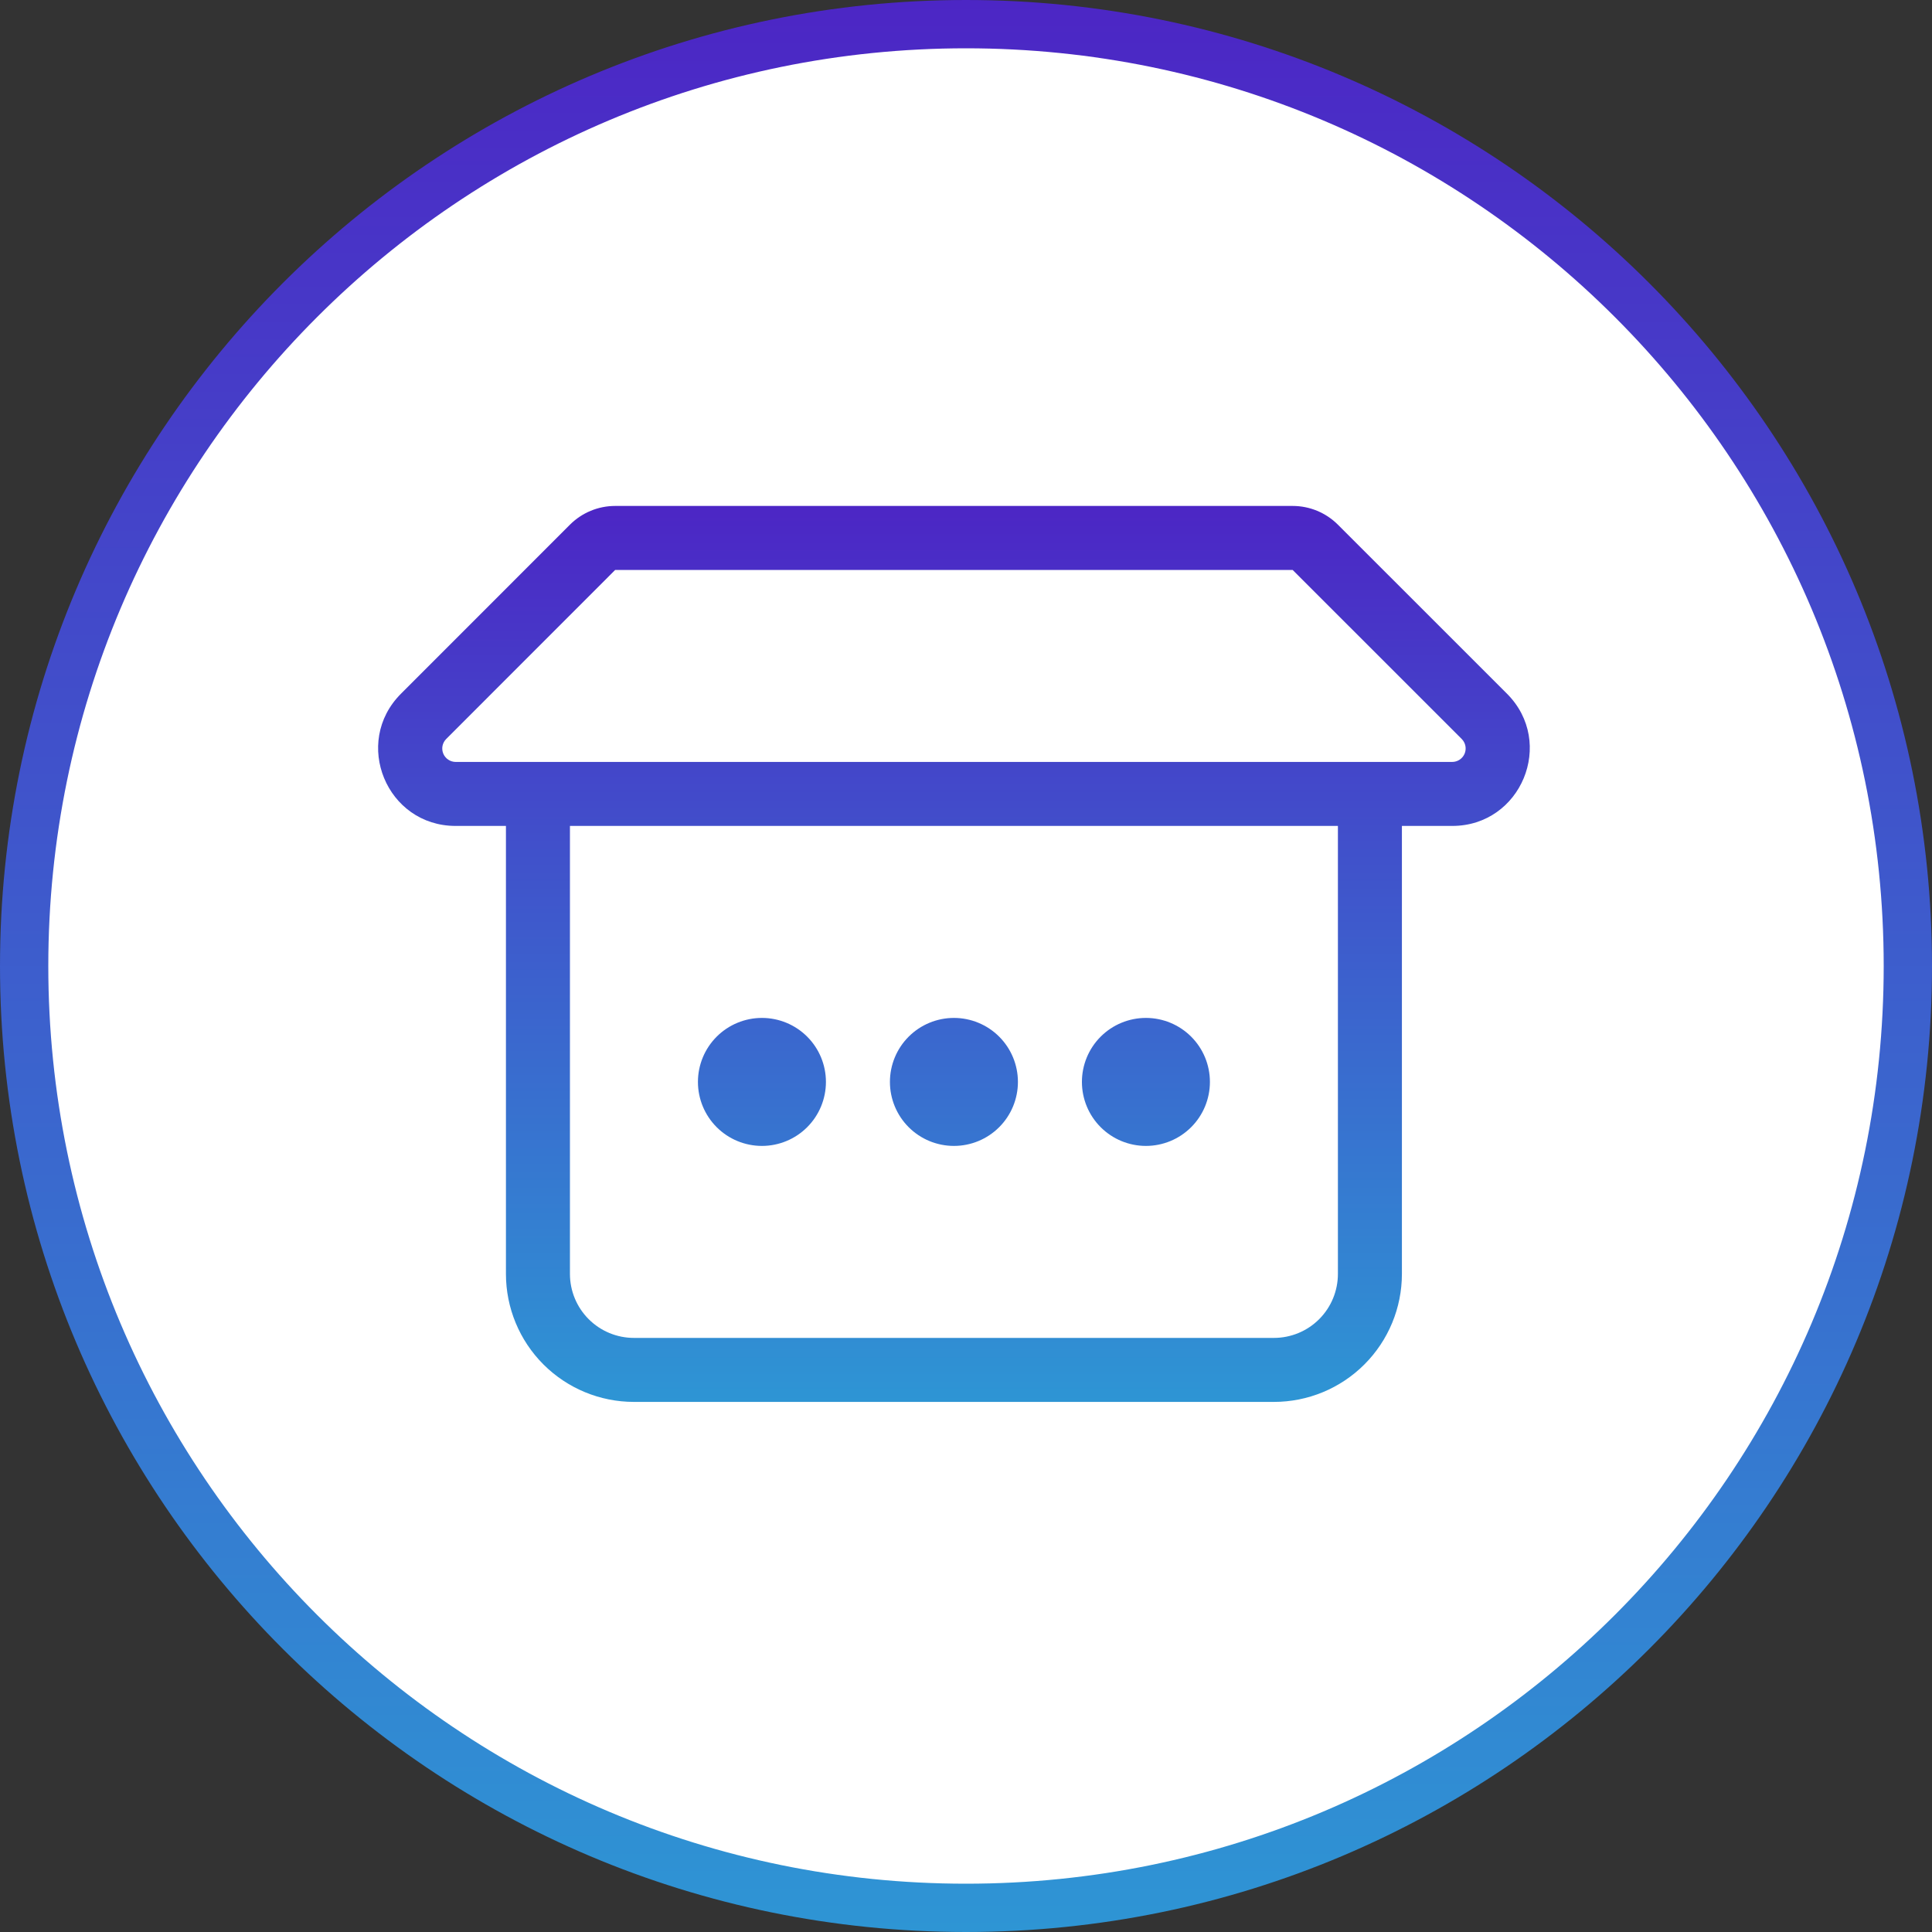
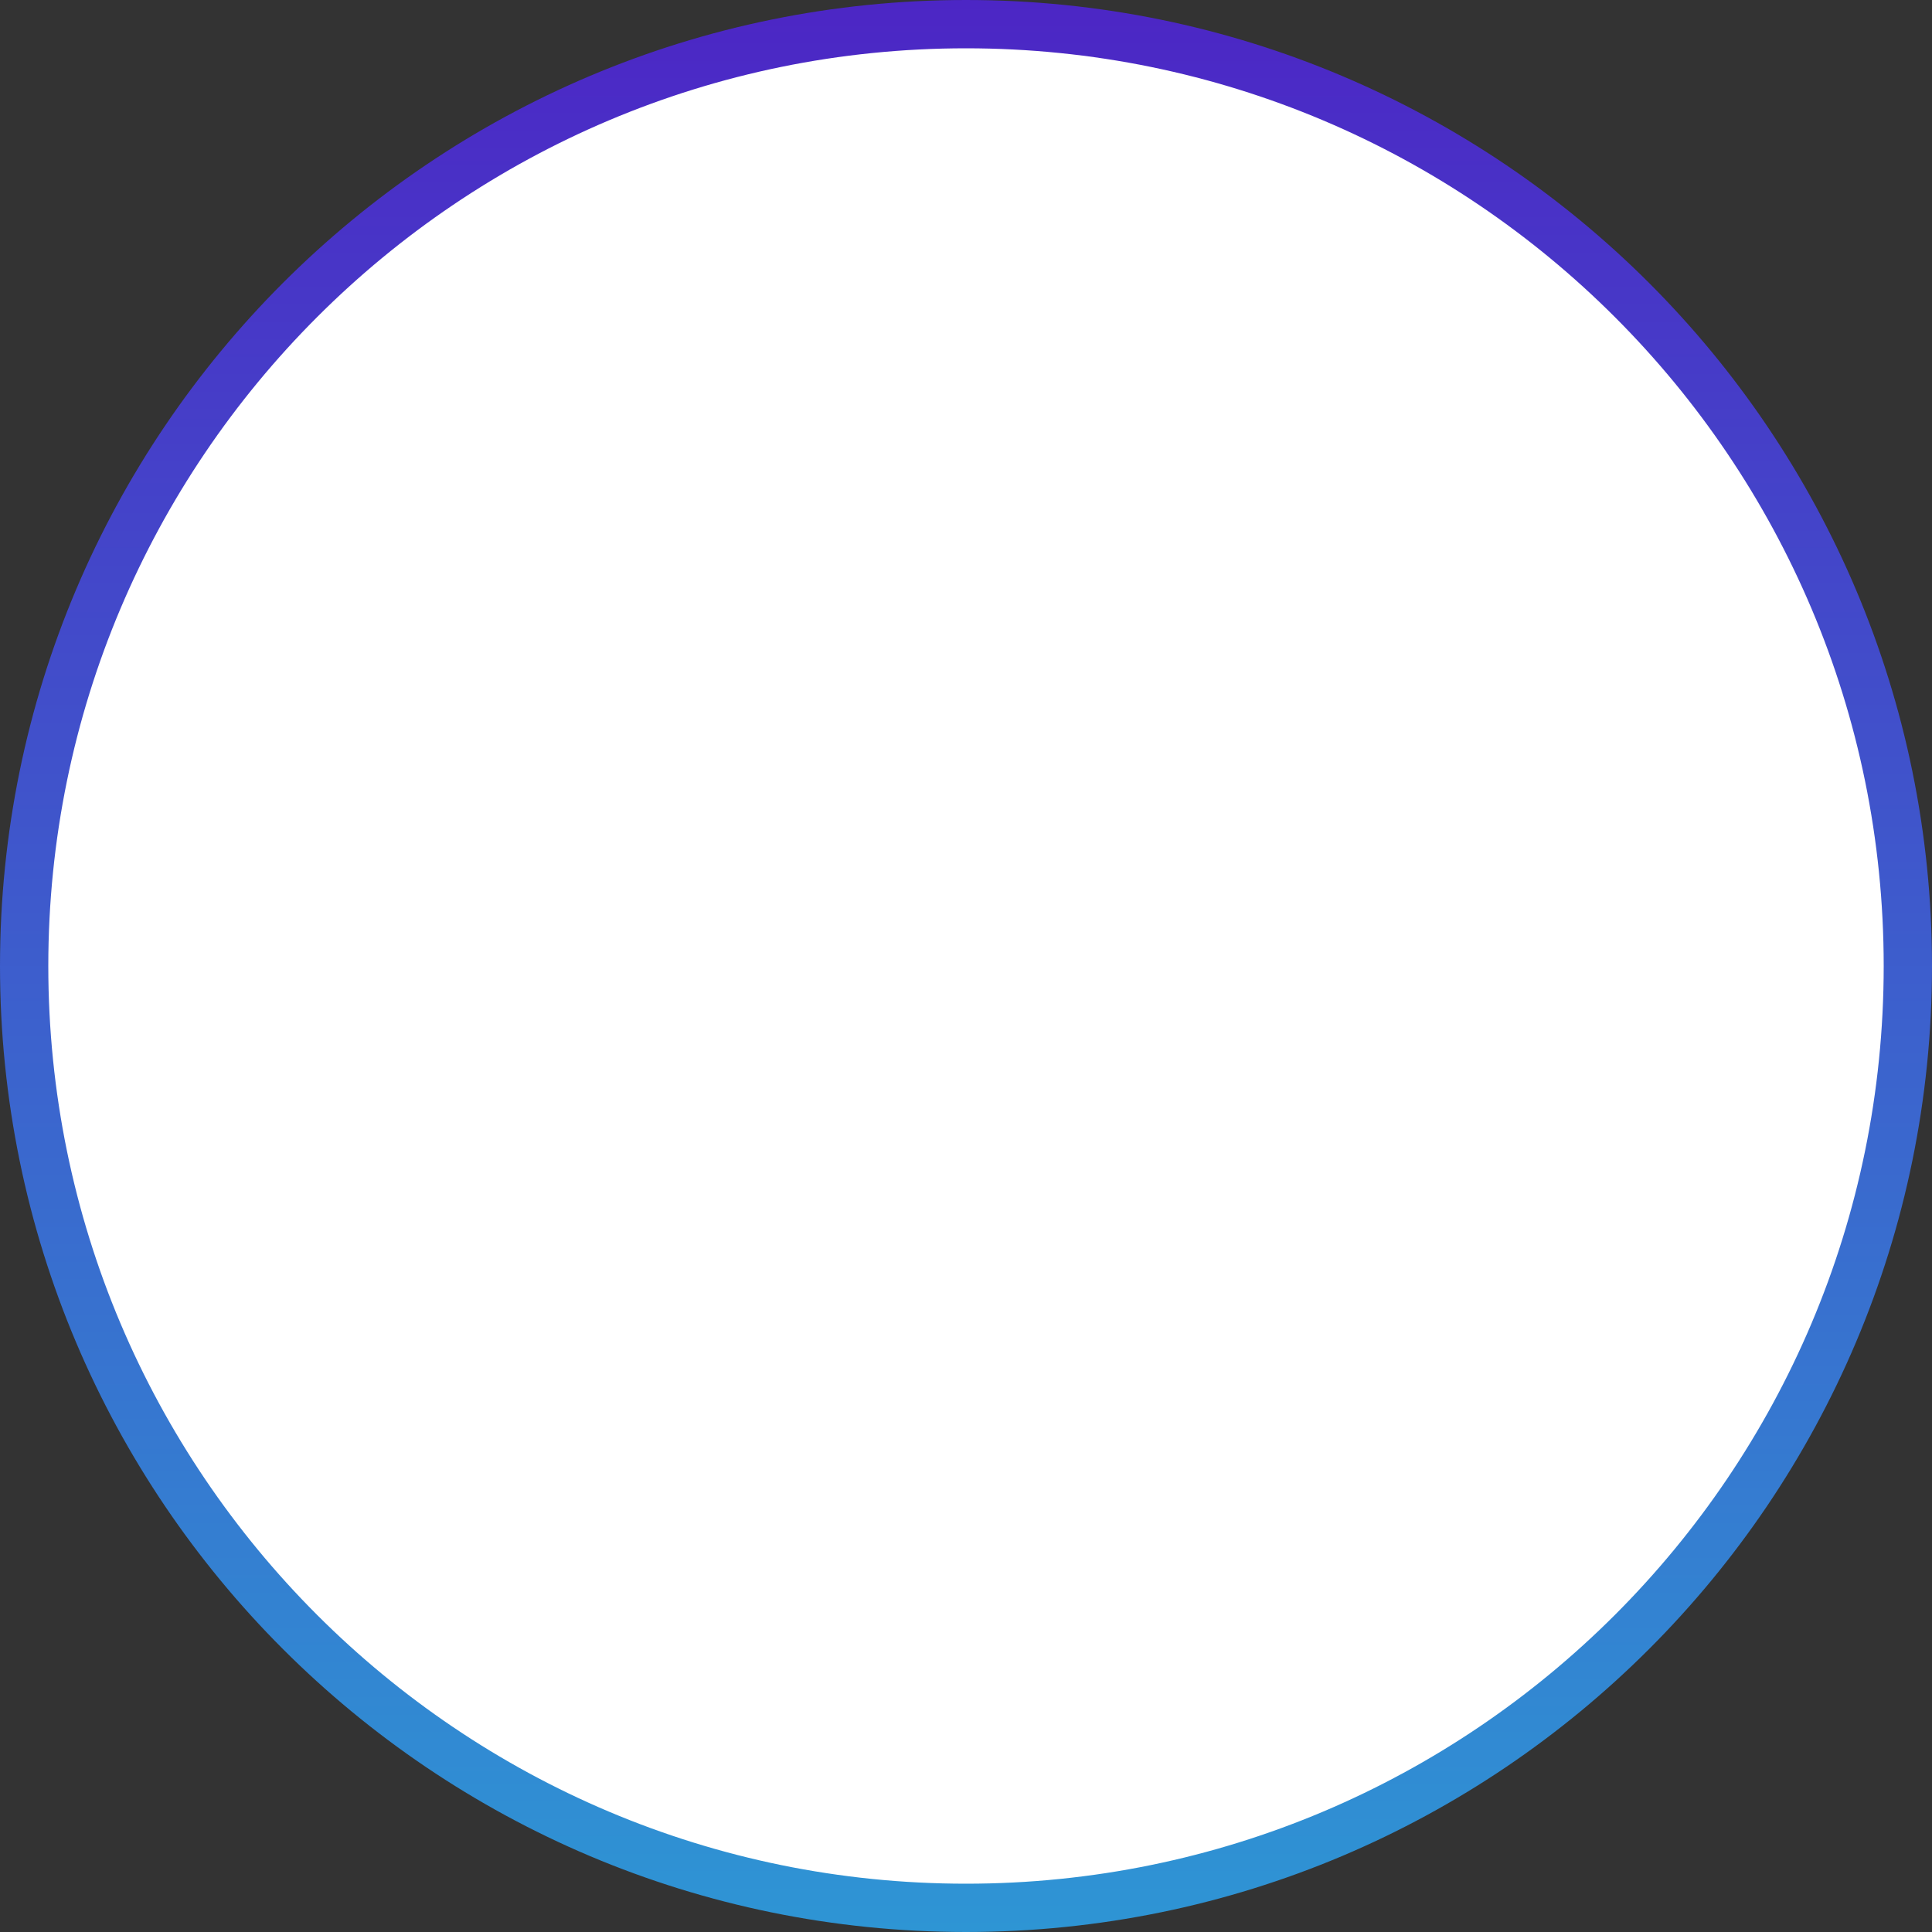
<svg xmlns="http://www.w3.org/2000/svg" width="80" height="80" viewBox="0 0 80 80" fill="none">
  <rect x="0" y="0" width="80" height="80" fill="#333333" stroke="none" />
  <path d="M79 40C79 61.539 61.539 79 40 79C18.461 79 1 61.539 1 40C1 18.461 18.461 1 40 1C61.539 1 79 18.461 79 40Z" fill="white" stroke="url(#paint0_linear_127_3790)" stroke-width="2" />
-   <path d="M31.55 47.45C32.253 47.45 32.927 47.171 33.424 46.674C33.921 46.177 34.2 45.503 34.2 44.8C34.2 44.097 33.921 43.423 33.424 42.926C32.927 42.429 32.253 42.15 31.55 42.15C30.847 42.15 30.173 42.429 29.676 42.926C29.179 43.423 28.9 44.097 28.9 44.8C28.9 45.503 29.179 46.177 29.676 46.674C30.173 47.171 30.847 47.45 31.55 47.45ZM42.15 44.8C42.15 45.503 41.871 46.177 41.374 46.674C40.877 47.171 40.203 47.45 39.5 47.45C38.797 47.45 38.123 47.171 37.626 46.674C37.129 46.177 36.85 45.503 36.85 44.8C36.85 44.097 37.129 43.423 37.626 42.926C38.123 42.429 38.797 42.15 39.5 42.15C40.203 42.15 40.877 42.429 41.374 42.926C41.871 43.423 42.15 44.097 42.15 44.8ZM47.45 47.45C48.153 47.45 48.827 47.171 49.324 46.674C49.821 46.177 50.1 45.503 50.1 44.8C50.1 44.097 49.821 43.423 49.324 42.926C48.827 42.429 48.153 42.15 47.45 42.15C46.747 42.15 46.073 42.429 45.576 42.926C45.079 43.423 44.8 44.097 44.8 44.8C44.8 45.503 45.079 46.177 45.576 46.674C46.073 47.171 46.747 47.45 47.45 47.45ZM23.6 21.726C24.097 21.229 24.77 20.95 25.473 20.95H53.526C54.229 20.95 54.903 21.229 55.4 21.726L62.401 28.725C64.42 30.747 62.989 34.2 60.133 34.2H58.05V52.75C58.05 54.156 57.491 55.504 56.497 56.498C55.504 57.492 54.155 58.05 52.75 58.05H26.25C24.844 58.05 23.496 57.492 22.502 56.498C21.508 55.504 20.95 54.156 20.95 52.75V34.2H18.867C16.01 34.2 14.582 30.747 16.604 28.725L23.6 21.726ZM55.4 52.75V34.2H23.6V52.75C23.6 53.453 23.879 54.127 24.376 54.624C24.873 55.121 25.547 55.4 26.25 55.4H52.75C53.453 55.4 54.127 55.121 54.624 54.624C55.121 54.127 55.4 53.453 55.4 52.75ZM60.133 31.55C60.243 31.55 60.35 31.517 60.441 31.456C60.533 31.395 60.604 31.309 60.647 31.207C60.689 31.106 60.7 30.994 60.679 30.886C60.658 30.778 60.605 30.679 60.528 30.601L53.526 23.6H25.473L18.475 30.601C18.397 30.679 18.345 30.778 18.323 30.886C18.302 30.993 18.313 31.105 18.355 31.206C18.397 31.307 18.468 31.394 18.559 31.455C18.65 31.517 18.757 31.549 18.867 31.55H60.133Z" fill="url(#paint1_linear_127_3790)" />
  <defs>
    <linearGradient id="paint0_linear_127_3790" x1="40" y1="0" x2="40" y2="80" gradientUnits="userSpaceOnUse">
      <stop stop-color="#4C26C5" />
      <stop offset="1" stop-color="#2E95D4" />
    </linearGradient>
    <linearGradient id="paint1_linear_127_3790" x1="39.501" y1="20.95" x2="39.501" y2="58.05" gradientUnits="userSpaceOnUse">
      <stop stop-color="#4C26C5" />
      <stop offset="1" stop-color="#2E95D4" />
    </linearGradient>
  </defs>
</svg>